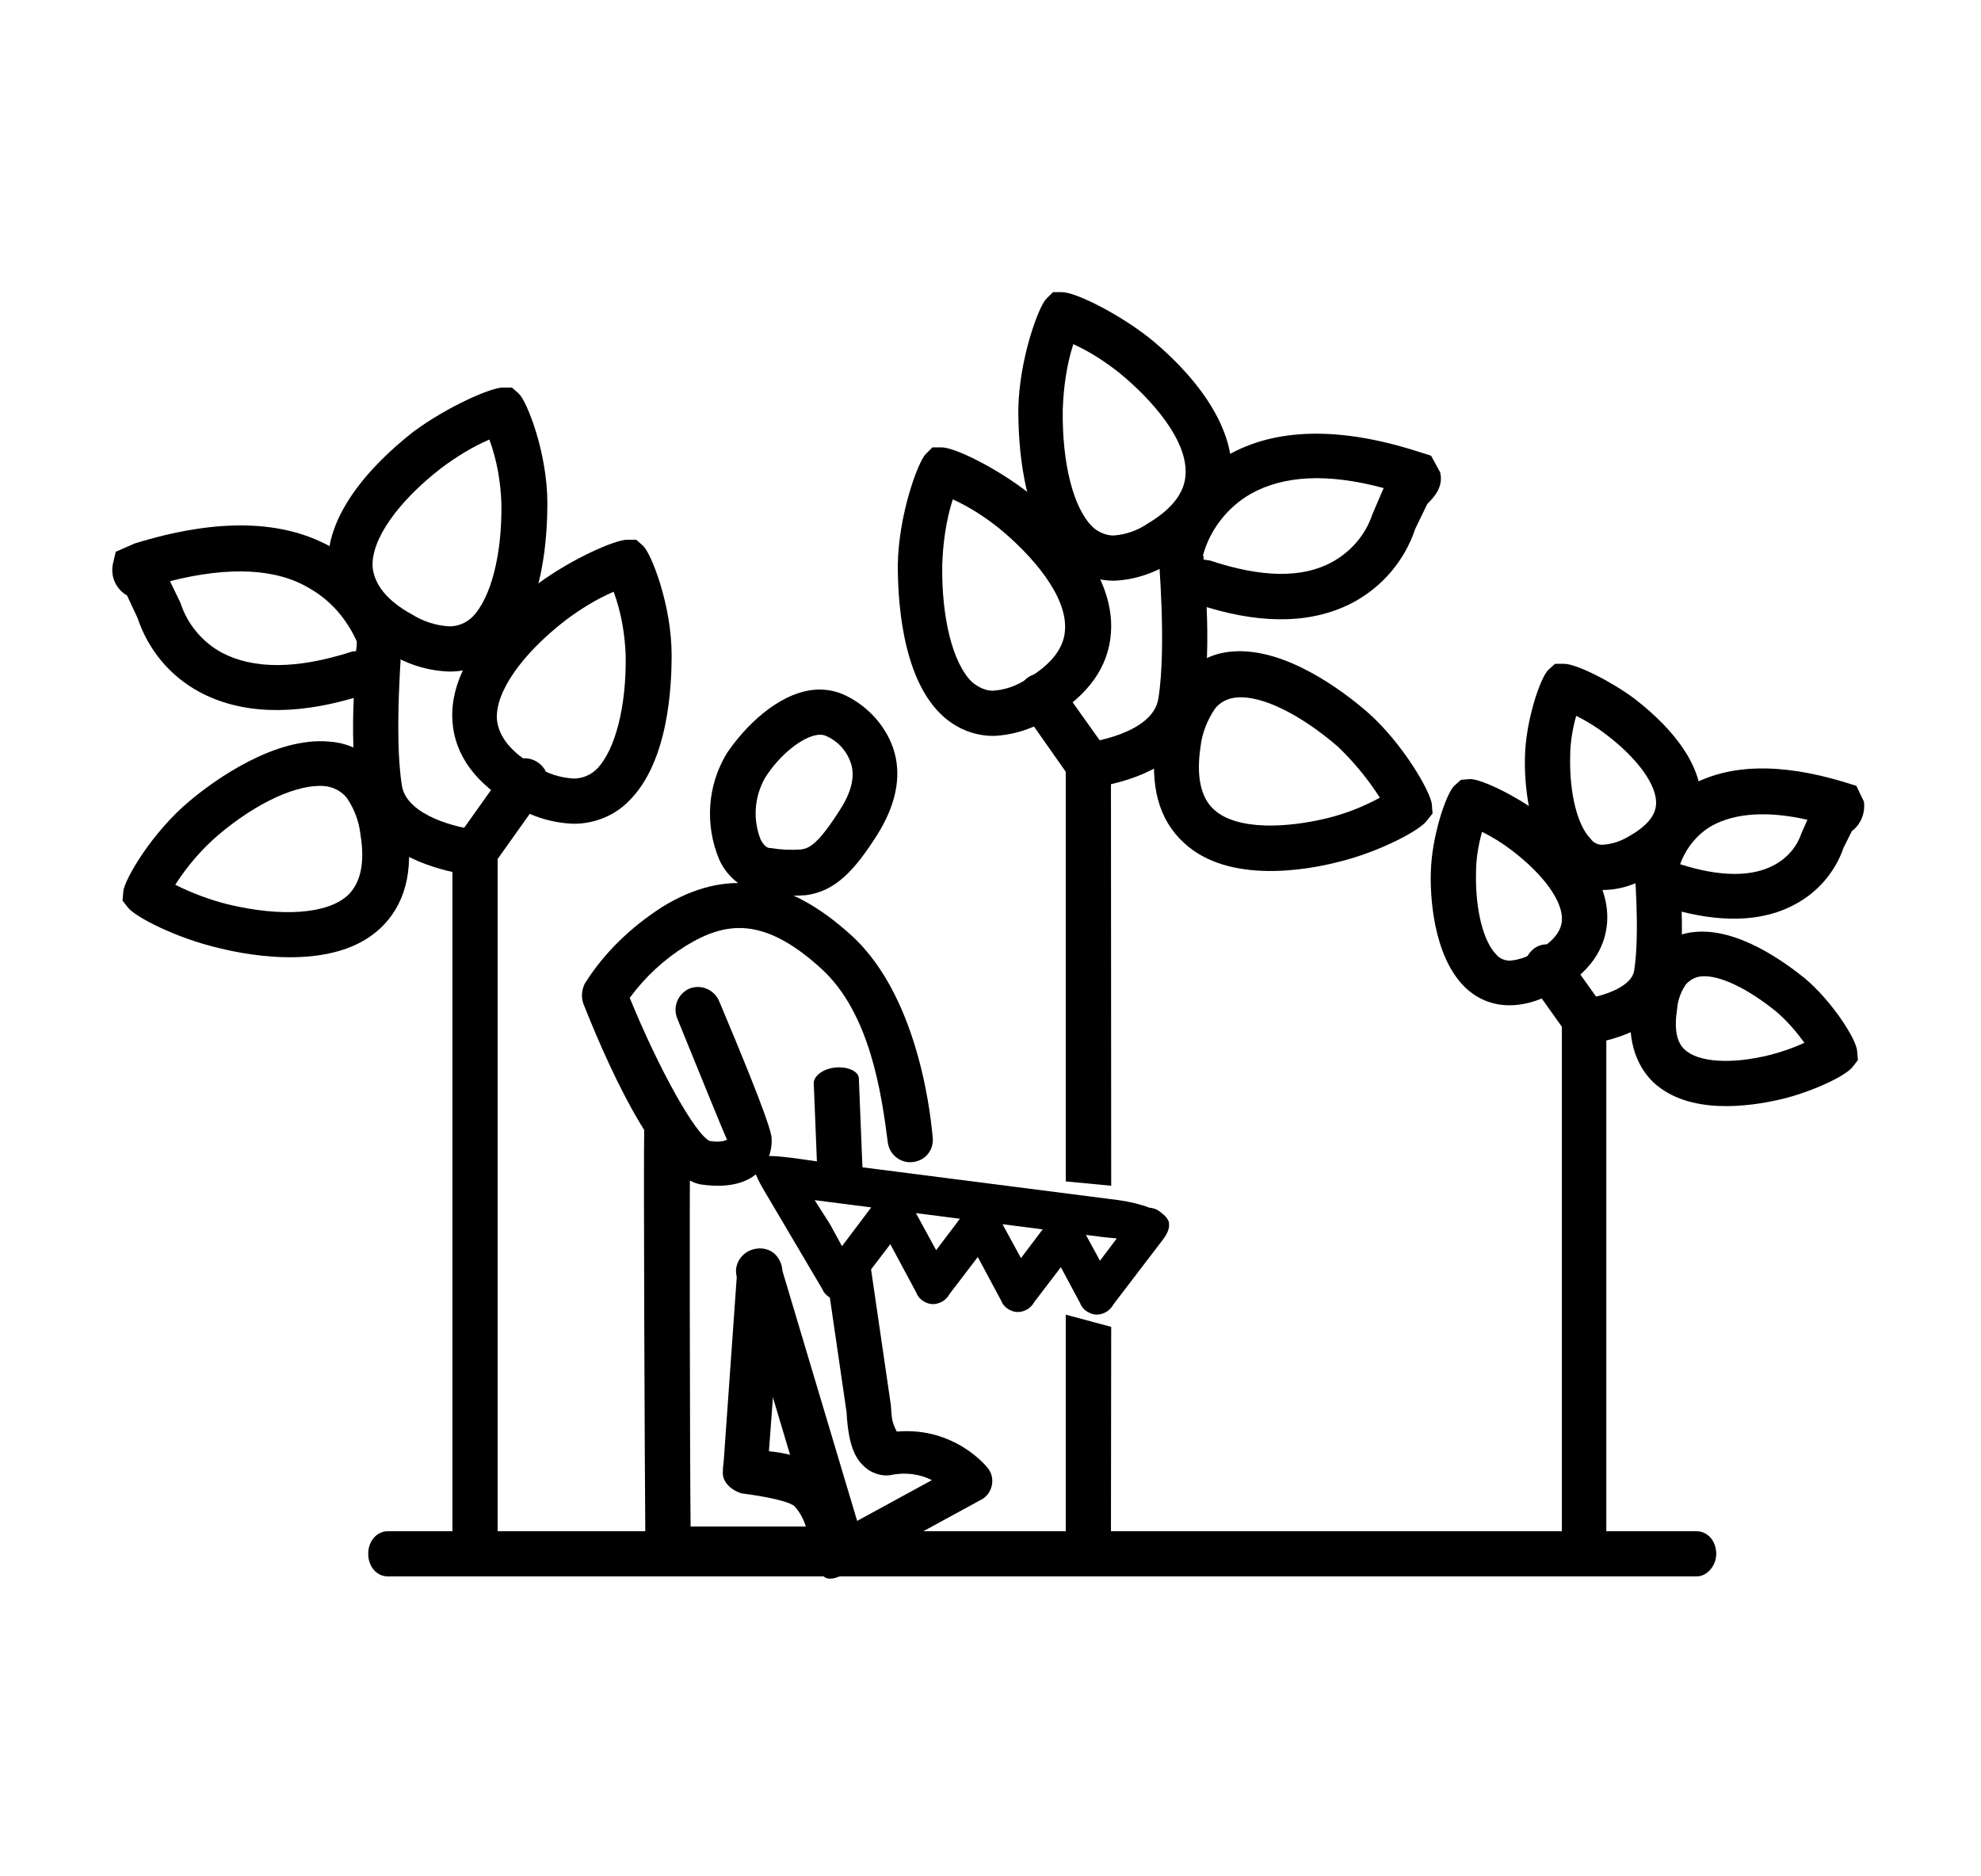
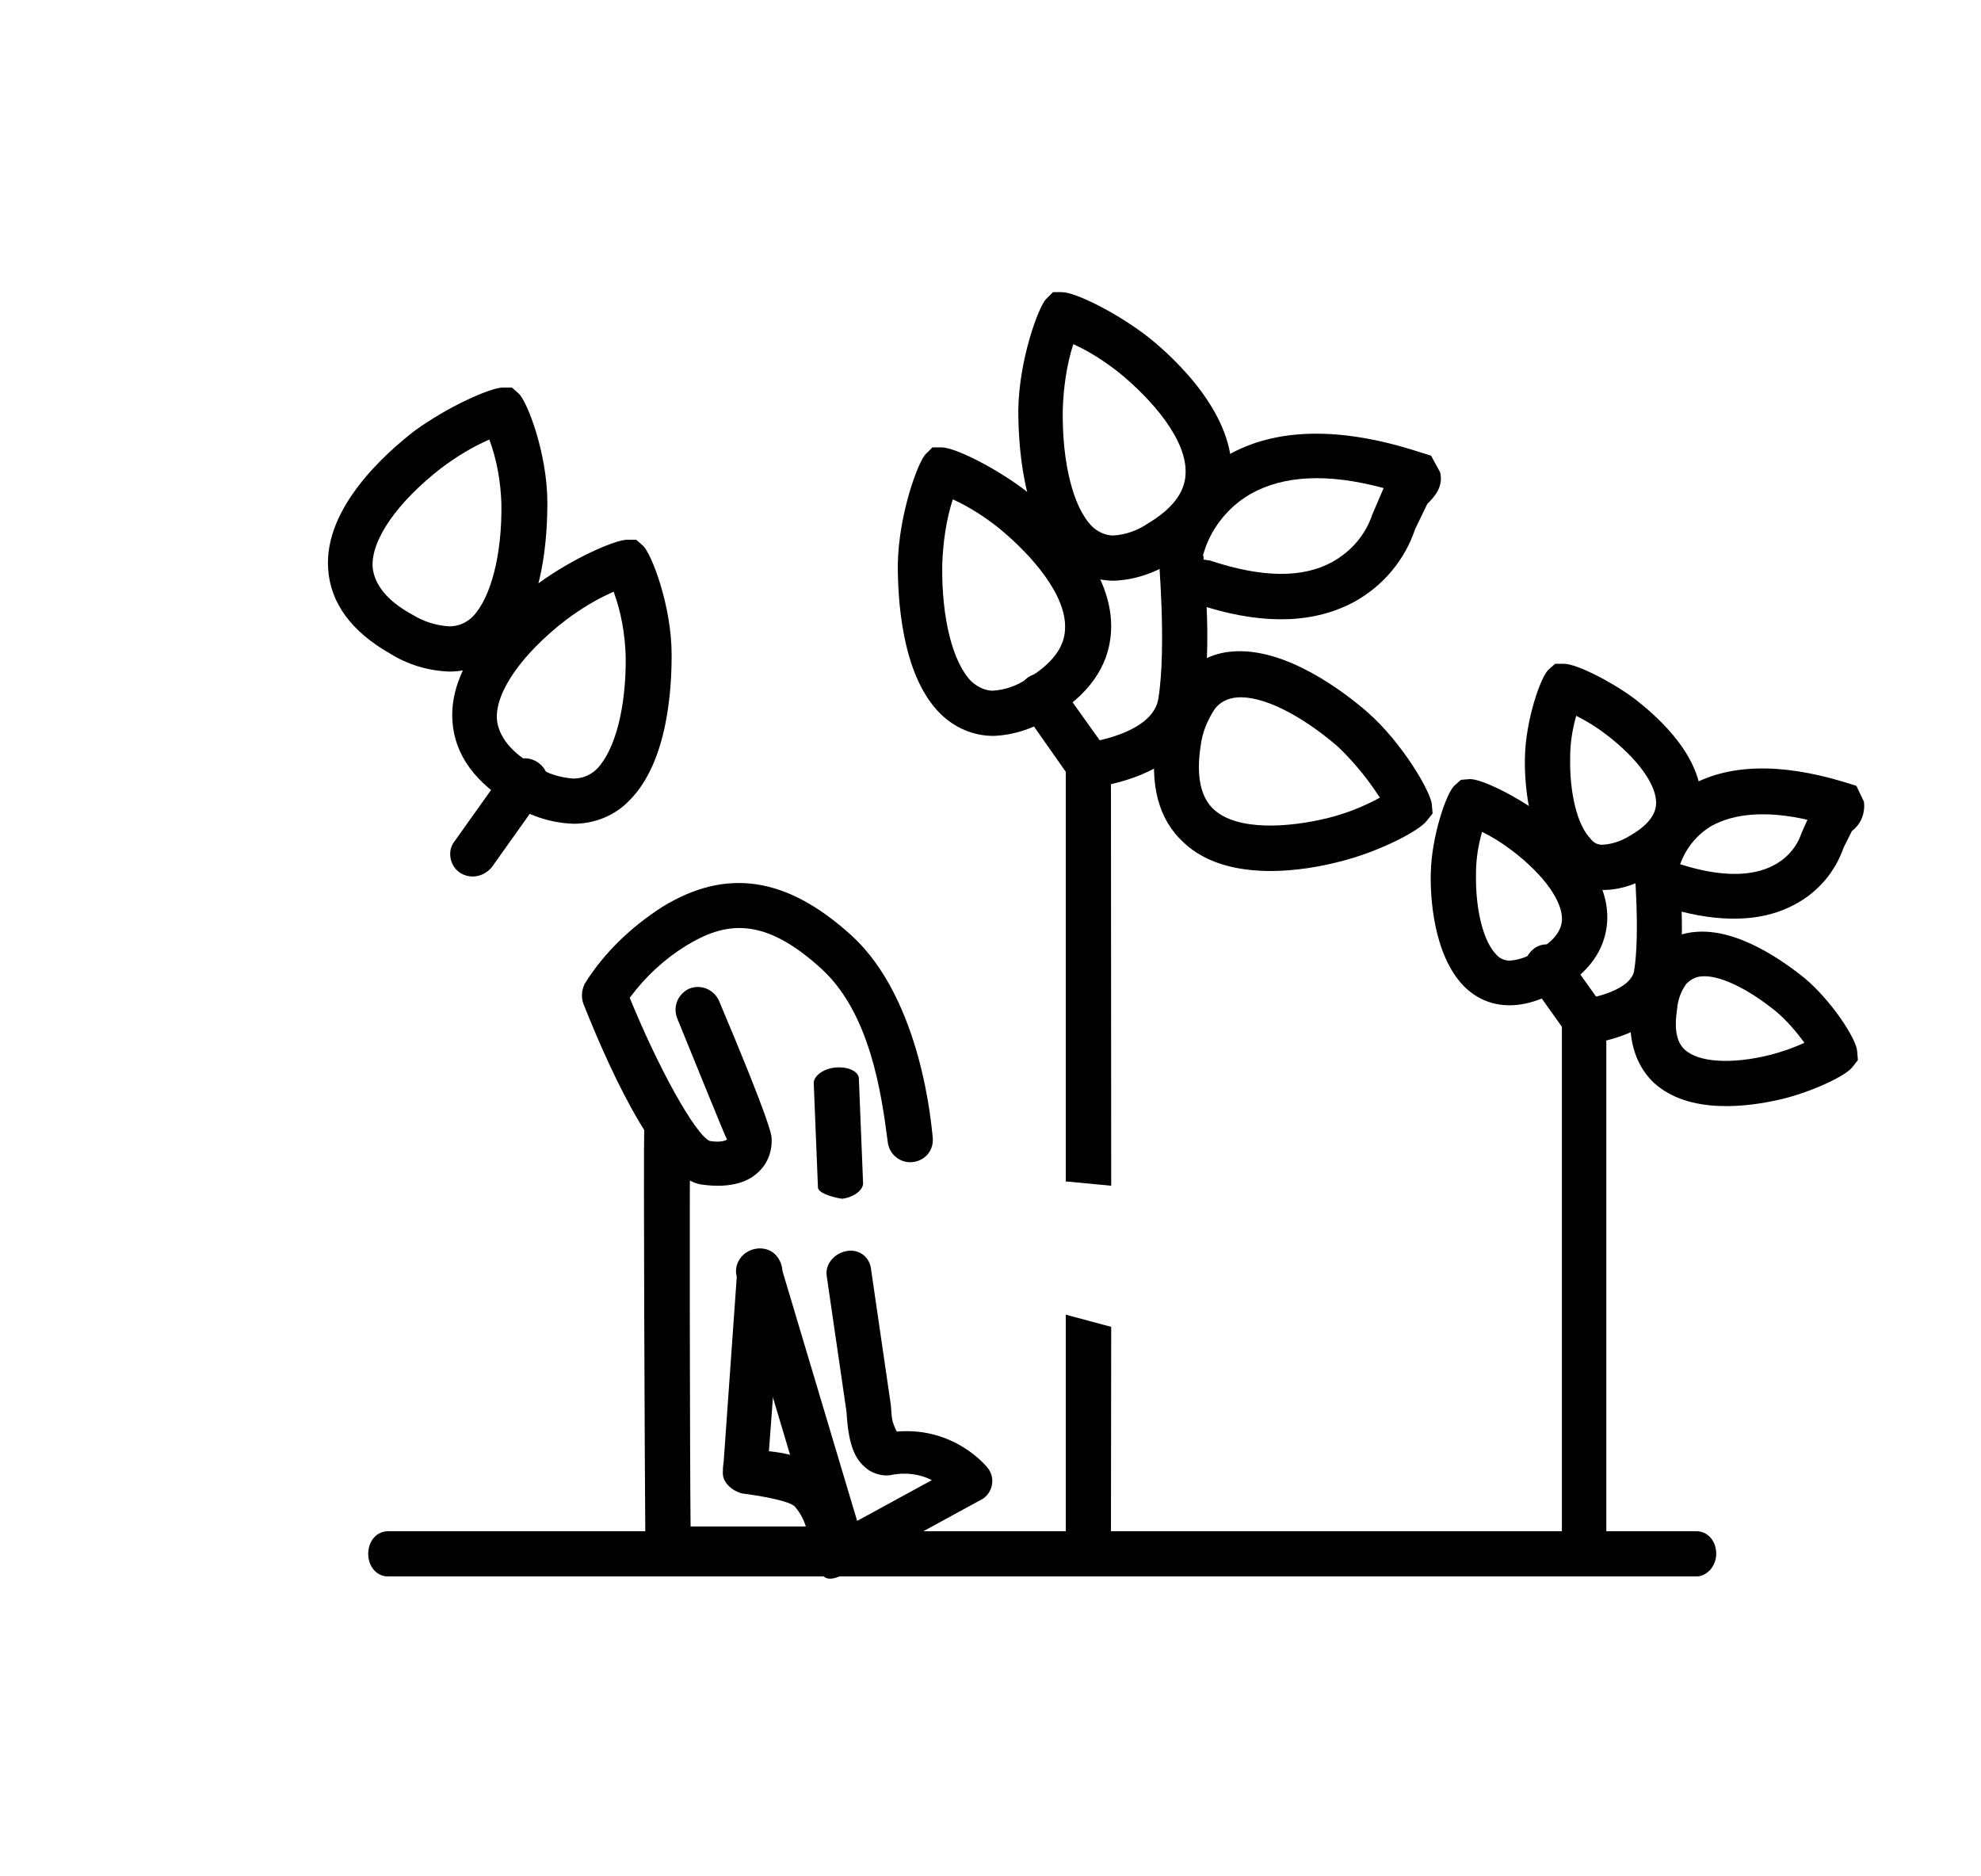
<svg xmlns="http://www.w3.org/2000/svg" width="100%" height="100%" viewBox="0 0 263 249" version="1.1" xml:space="preserve" style="fill-rule:evenodd;clip-rule:evenodd;stroke-linejoin:round;stroke-miterlimit:2;">
  <g id="Group_760" transform="matrix(1,0,0,1,-106.743,-7531.42)">
    <g id="Path_1565" transform="matrix(0.878,-0.479,0.44,0.805,163.27,7636.87)">
      <path d="M20.104,128.065L0.304,128.065C-1.396,128.065 -3.5,128.1 -3.5,126.4C-3.5,126.2 -2.696,124.665 -2.596,124.465L5.563,82.667C5.963,81.067 7.563,80.067 9.163,80.467C10.763,80.867 11.763,82.367 11.463,83.967L4.004,122.165L15.304,122.165C14.304,120.565 12.704,119.265 10.804,118.665C9.804,118.265 9.104,117.465 8.604,116.565C7.704,114.565 7.6,112.4 9.7,107.6L16.025,89.017C16.525,87.417 18.225,86.617 19.825,87.117C21.425,87.617 22.225,89.317 21.725,90.917L15.3,109.8C14.6,111.5 14.36,111.82 14.304,113.565C21.404,116.965 22.604,124.365 22.604,124.665C22.804,126.265 21.704,127.865 20.104,128.065Z" style="fill-rule:nonzero;" />
    </g>
    <g id="Path_1564" transform="matrix(0.992,-0.128,0.076,0.59,179.584,7644.63)">
      <path d="M32.784,84.917C32.684,84.917 29.584,83.317 29.784,81.617L31,58.4C31.2,56.8 32.6,55.5 34.3,55.7C35.9,55.9 37.2,57.3 37,59L35.784,82.217C35.584,83.717 34.284,84.917 32.784,84.917Z" style="fill-rule:nonzero;" />
    </g>
    <g id="Path_1553" transform="matrix(1,0,0,1,229.435,7537)">
      <path d="M18.3,33.2C20.1,33.2 25.7,36 29.8,39.2C33.3,42 41.4,49.5 40.8,57.8C40.5,62.3 37.8,66.1 32.9,69C30.6,70.5 27.9,71.4 25.2,71.5C22.5,71.5 20,70.4 18.1,68.5C12.9,63.3 12.5,52.9 12.5,48.8C12.6,42.1 15.2,35.1 16.2,34.1L17.1,33.2L18.3,33.2ZM25.1,65.5C26.8,65.4 28.4,64.8 29.7,63.9C32.9,62 34.6,59.8 34.7,57.4C35,52.9 30.3,47.5 25.9,43.9C24,42.4 22,41.1 19.8,40.1C18.9,42.9 18.5,45.9 18.4,48.8C18.3,55.9 19.8,61.8 22.3,64.3C23,65 24.1,65.5 25.1,65.5Z" style="fill-rule:nonzero;" />
    </g>
    <g id="Path_1554" transform="matrix(1,0,0,1,229.435,7537)">
      <path d="M2.3,53.8C4.1,53.8 9.7,56.6 13.8,59.8C17.3,62.6 25.4,70.1 24.8,78.4C24.5,82.9 21.8,86.7 16.9,89.6C14.6,91.1 11.9,92 9.2,92.1C6.5,92.1 4,91 2.1,89.1C-3.1,83.9 -3.5,73.5 -3.5,69.4C-3.4,62.7 -0.8,55.7 0.2,54.7L1.1,53.8L2.3,53.8ZM9.1,86.1C10.8,86 12.4,85.4 13.7,84.5C16.9,82.6 18.6,80.4 18.7,78C19,73.5 14.3,68.1 9.9,64.5C8,63 6,61.7 3.8,60.7C2.9,63.5 2.5,66.5 2.4,69.4C2.3,76.5 3.8,82.4 6.3,84.9C7.1,85.6 8.1,86.1 9.1,86.1Z" style="fill-rule:nonzero;" />
    </g>
    <g id="Path_1555" transform="matrix(1,0,0,1,229.435,7537)">
      <path d="M66.7,103.4C65.7,104.7 60.4,107.5 55.1,108.8C50.9,109.9 40.4,111.8 34.5,106.3C31.1,103.2 29.9,98.6 30.8,92.5C31.1,89.6 32.2,86.9 33.9,84.6C35.6,82.5 38.1,81.1 40.9,80.9C48,80.3 55.8,86.3 58.8,88.9C63.5,93 67.3,99.6 67.4,101.2L67.5,102.4L66.7,103.4ZM38.6,88.5C37.6,90 36.9,91.7 36.7,93.5C36.1,97.4 36.7,100.3 38.5,101.9C41.6,104.7 48.3,104.3 53.6,103C56,102.4 58.3,101.5 60.5,100.3C58.9,97.8 57,95.5 54.9,93.5C49.9,89.2 44.8,86.7 41.5,87C40.3,87.1 39.3,87.6 38.6,88.5Z" style="fill-rule:nonzero;" />
    </g>
    <g id="Path_1556" transform="matrix(1,0,0,1,233.435,7538)">
      <path d="M18.1,98.3C17.1,98.3 16.2,97.8 15.6,97L9,87.6C8,86.2 8.4,84.4 9.7,83.4C11,82.4 12.9,82.8 13.9,84.1L20.6,93.5C21.6,94.9 21.2,96.7 19.9,97.7C19.3,98.1 18.7,98.3 18.1,98.3Z" style="fill-rule:nonzero;" />
    </g>
    <g id="Group_755" transform="matrix(1,0,0,1,124.71,7549.66)">
      <g id="Group_753">
-         <path id="Path_1552-2" d="M45.1,190.6C43.4,190.6 42.1,189.3 42.1,187.6L42.1,97.5C38,96.6 30.6,94 29.5,87.2C28.9,83 28.8,78.7 29,74.4C20.8,76.8 13.9,76.5 8.5,73.6C4.6,71.5 1.7,68 0.3,63.8L-1.1,60.8C-2.5,60 -3.3,58.4 -3,56.7L-2.6,55L-0.1,53.9C10.9,50.5 19.8,50.7 26.4,54.6C30.8,57.2 34,61.4 35.4,66.3C35.4,67.3 34.3,79.4 35.4,86.1C36.1,90.1 43,91.7 45.4,91.9L48.1,92.2L48.1,187.6C48.1,189.3 46.8,190.6 45.1,190.6ZM4.6,58.9L6,61.8C6.9,64.6 8.9,67 11.5,68.4C15.7,70.6 21.4,70.6 28.6,68.3C28.8,68.2 29.1,68.2 29.3,68.2C29.4,67.5 29.4,67.1 29.4,66.9C28.1,64 26,61.5 23.2,59.9C18.8,57.2 12.5,56.9 4.6,58.9Z" style="fill-rule:nonzero;" />
        <path id="Path_1553-2" d="M48.8,33.2L50,33.2L50.9,34C52,35 54.7,41.9 54.7,48.5C54.7,52.6 54.3,62.6 49.1,67.8C47.2,69.8 44.5,70.9 41.7,70.9C38.9,70.8 36.2,70 33.8,68.5C28.7,65.6 25.9,61.8 25.6,57.3C25,49.1 33.4,41.8 37,39C41.5,35.7 47.2,33.2 48.8,33.2ZM41.7,64.9C42.9,64.9 44,64.4 44.8,63.6C47.2,61.1 48.7,55.4 48.6,48.6C48.5,45.7 48,42.8 47,40.1C44.7,41.1 42.6,42.4 40.6,43.9C34.8,48.4 31.3,53.4 31.5,57C31.7,59.3 33.4,61.5 36.7,63.3C38.3,64.3 40,64.8 41.7,64.9Z" style="fill-rule:nonzero;" />
        <path id="Path_1554-2" d="M65.3,53.4L66.5,53.4L67.4,54.2C68.5,55.2 71.2,62.1 71.2,68.7C71.2,72.8 70.8,82.8 65.6,88C63.7,90 61,91.1 58.2,91.1C55.4,91 52.7,90.2 50.3,88.7C45.2,85.8 42.4,82 42.1,77.5C41.5,69.3 49.9,62 53.5,59.2C58,55.9 63.7,53.4 65.3,53.4ZM58.2,85.1C59.4,85.1 60.5,84.6 61.3,83.8C63.7,81.3 65.2,75.6 65.1,68.8C65,65.9 64.5,63 63.5,60.3C61.2,61.3 59.1,62.6 57.1,64.1C51.3,68.6 47.8,73.6 48,77.2C48.2,79.5 49.9,81.7 53.2,83.5C54.8,84.5 56.5,85 58.2,85.1Z" style="fill-rule:nonzero;" />
-         <path id="Path_1555-2" d="M-1,102.2L-1.7,101.3L-1.6,100.1C-1.5,98.6 2.2,92.2 7.3,88C10.4,85.4 18.5,79.5 25.8,80.2C28.6,80.4 31.1,81.8 32.9,84C34.6,86.2 35.6,88.9 36,91.6C37,97.4 35.8,101.9 32.5,105C26.5,110.6 15.5,108.7 11.1,107.6C5.5,106.3 0,103.5 -1,102.2ZM28.1,87.7C27.4,86.8 26.3,86.2 25.1,86.1C21.6,85.8 16.2,88.2 11,92.6C8.8,94.5 6.9,96.7 5.3,99.2C7.5,100.3 9.9,101.2 12.3,101.8C19.4,103.5 25.5,103.1 28.2,100.6C29.9,99 30.5,96.3 29.9,92.6C29.7,90.8 29.1,89.2 28.1,87.7Z" style="fill-rule:nonzero;" />
      </g>
      <path id="Path_1557" d="M44.8,98.1C43.1,98.1 41.8,96.8 41.8,95.1C41.8,94.5 42,93.9 42.4,93.4L49.3,83.7C50.3,82.3 52.1,82 53.5,83C54.9,84 55.2,85.8 54.2,87.2L47.3,96.9C46.7,97.6 45.8,98.1 44.8,98.1Z" style="fill-rule:nonzero;" />
    </g>
    <g id="Group_759" transform="matrix(1,0,0,1,300.2,7586.33)">
      <g id="Group_754">
        <path id="Path_1552-3" d="M16.9,153.9C15.2,153.9 13.9,152.6 13.9,150.9L13.9,78L16.6,77.7C18,77.6 23.1,76.5 23.5,73.9C24.3,68.9 23.5,59.9 23.5,59.8C24.3,55.5 26.9,51.7 30.7,49.5C35.9,46.5 42.8,46.3 51.4,48.9L53,49.4L54,51.5C54.2,53 53.6,54.5 52.4,55.4L51.3,57.6C50.2,60.8 47.9,63.5 44.9,65.1C40.9,67.3 35.8,67.6 29.8,66.1C29.9,69.1 29.8,72 29.4,74.9C28.6,79.8 23.8,82.2 19.8,83.2L19.8,150.9C19.9,152.6 18.6,153.9 16.9,153.9ZM29.6,59.8C34.9,61.5 39.2,61.5 42.1,59.9C43.8,59 45.1,57.5 45.7,55.7L46.5,53.9C41.2,52.7 36.9,53 33.8,54.7C31.9,55.8 30.4,57.6 29.6,59.8Z" style="fill-rule:nonzero;" />
        <path id="Path_1553-3" d="M14.2,33.2C15.8,33.2 20.4,35.5 23.5,37.8C27,40.5 32.9,45.9 32.4,52.3C32.2,54.8 31,58.4 25.8,61.3C20.9,64.1 16.5,63.8 13.4,60.6C9.3,56.4 8.9,48.6 9,45.5C9.1,40.8 11,35.1 12.1,34L13,33.2L14.2,33.2ZM19.5,57.2C20.7,57.1 21.8,56.7 22.8,56.1C25.1,54.8 26.3,53.4 26.4,51.9C26.6,49.4 24,45.8 19.8,42.6C18.5,41.6 17.2,40.8 15.8,40.1C15.3,41.9 15,43.7 15,45.6C14.9,50.5 16,54.7 17.7,56.4C18.1,57 18.8,57.3 19.5,57.2Z" style="fill-rule:nonzero;" />
        <path id="Path_1554-3" d="M1.7,48.5C3.3,48.5 7.9,50.8 11,53.1C14.5,55.8 20.4,61.2 19.9,67.6C19.7,70.1 18.5,73.7 13.3,76.6C8.5,79.4 4,79.1 0.9,76C-3.2,71.8 -3.6,64 -3.5,60.9C-3.4,56.2 -1.5,50.5 -0.4,49.4L0.5,48.6L1.7,48.5ZM7,72.6C8.2,72.5 9.3,72.1 10.3,71.5C12.6,70.2 13.8,68.8 13.9,67.3C14.1,64.8 11.5,61.2 7.3,58C6,57 4.7,56.2 3.3,55.5C2.8,57.3 2.5,59.1 2.5,61C2.4,65.9 3.5,70.1 5.2,71.8C5.6,72.3 6.3,72.6 7,72.6Z" style="fill-rule:nonzero;" />
        <path id="Path_1555-3" d="M52.5,86.7C51.5,88 46.8,90.1 43,91C38.7,92 30.8,93.1 26.1,88.8C24.3,87.1 22.3,83.8 23.2,78C24.1,72.5 27.2,69.2 31.5,68.8C37.3,68.2 43.6,72.9 46.1,74.9C49.7,77.9 53,83 53.1,84.6L53.2,85.8L52.5,86.7ZM30.4,75.7C29.7,76.7 29.3,77.8 29.2,79C28.8,81.6 29.1,83.4 30.2,84.4C32,86.1 36.4,86.4 41.6,85.1C43.1,84.7 44.6,84.2 46.1,83.5C45,82 43.8,80.6 42.4,79.4C38.6,76.3 34.7,74.4 32.3,74.7C31.5,74.8 30.9,75.2 30.4,75.7Z" style="fill-rule:nonzero;" />
      </g>
      <path id="Path_1558" d="M17.2,83.8C16.2,83.8 15.3,83.3 14.7,82.5L9.5,75.2C8.5,73.8 8.9,72 10.2,71C11.5,70 13.4,70.4 14.4,71.7L19.6,79C20.6,80.4 20.2,82.2 18.9,83.2C18.4,83.7 17.8,83.8 17.2,83.8Z" style="fill-rule:nonzero;" />
    </g>
    <g id="Line_53" transform="matrix(0.873,0,0,1,31.749,-2.634)">
      <path d="M343.9,7743.3L144.9,7743.3C143.2,7743.3 141.9,7742 141.9,7740.3C141.9,7738.6 143.2,7737.3 144.9,7737.3L343.9,7737.3C345.6,7737.3 346.9,7738.6 346.9,7740.3C346.9,7741.9 345.5,7743.3 343.9,7743.3Z" style="fill-rule:nonzero;" />
    </g>
    <g id="Path_1561" transform="matrix(0.992,-0.128,0.128,0.992,171.108,7595.13)">
-       <path d="M39.5,33.2C41.1,33.2 42.7,33.7 44,34.6C46.8,36.5 48.8,39.5 49.3,42.8C49.8,46.3 48.5,49.9 45.6,53.4C42.1,57.6 39.2,60.1 35.2,60.1C33.5,60 31.8,59.7 30.1,59.3C27.4,58.7 25.2,56.6 24.4,53.9C23.1,49.1 24.1,44 27.2,40.1C30,36.9 34.8,33.2 39.5,33.2ZM35.3,54C36.4,54 37.6,53.7 41.1,49.5C42.9,47.4 43.7,45.4 43.4,43.6C43.1,41.9 42.1,40.4 40.6,39.5C40.3,39.3 39.9,39.2 39.5,39.2C37.4,39.2 34.1,41.2 31.8,44C30.1,46.3 29.5,49.2 30.2,52C30.6,53.1 31.1,53.3 31.4,53.3C32.7,53.7 33.9,53.9 35.3,54Z" style="fill-rule:nonzero;" />
-     </g>
+       </g>
    <g transform="matrix(0.186,-0.06,0.055,0.194,-21.548,7594.85)">
-       <path d="M1019.3,870.153L998.823,794.04C997.481,788.286 993.968,772.727 1001.63,774.9C1002.72,774.851 1004.16,774.992 1006.03,775.295C1013.61,776.524 1034.6,786.949 1043.95,791.215L1229.83,874.564C1237.15,877.946 1243.58,881.778 1248.47,885.524C1250.97,886.443 1253.21,888.155 1254.84,890.493C1255.55,891.673 1257.43,893.73 1258.06,896.425C1258.43,897.552 1258.47,898.586 1258.16,899.497C1257.71,902.081 1255.82,905.046 1251.1,908.256L1206.88,938.76C1205.3,940.261 1203.31,941.391 1201.07,941.999C1200.28,942.157 1199.51,942.259 1198.76,942.306C1198.48,942.326 1198.19,942.336 1197.9,942.335C1196.21,942.344 1194.63,942.049 1193.18,941.451C1191.65,940.821 1190.31,939.911 1189.18,938.791C1188.48,938.139 1187.85,937.405 1187.28,936.597C1186.09,934.892 1185.45,932.982 1185.29,931.037L1179.4,904.815L1155.68,921.178C1154.1,922.673 1152.11,923.799 1149.88,924.406C1149.09,924.562 1148.33,924.664 1147.6,924.711C1147.3,924.732 1147.01,924.742 1146.71,924.742C1145.01,924.751 1143.44,924.456 1141.99,923.858C1140.43,923.214 1139.06,922.28 1137.92,921.127C1137.25,920.493 1136.64,919.783 1136.09,919.004C1134.91,917.308 1134.27,915.409 1134.11,913.474L1126.95,881.631L1101.68,899.065C1100.1,900.561 1098.11,901.686 1095.88,902.293C1095.09,902.449 1094.33,902.551 1093.59,902.598C1093.3,902.62 1093.01,902.63 1092.71,902.629C1091.01,902.638 1089.44,902.343 1087.99,901.746C1086.43,901.102 1085.06,900.167 1083.91,899.015C1083.25,898.38 1082.63,897.67 1082.09,896.891C1080.91,895.195 1080.27,893.296 1080.11,891.362L1072.13,855.897L1040.84,877.49C1039.26,878.985 1037.27,880.111 1035.03,880.718C1034.25,880.874 1033.49,880.976 1032.75,881.023C1032.46,881.044 1032.16,881.054 1031.87,881.054C1030.17,881.062 1028.6,880.768 1027.14,880.17C1025.58,879.526 1024.22,878.592 1023.07,877.439C1022.4,876.805 1021.79,876.095 1021.25,875.316C1020.14,873.727 1019.51,871.959 1019.3,870.153ZM1201.77,889.634L1212.98,894.657L1221.3,898.088L1206.19,908.641L1201.77,889.634ZM1155,891.051L1174.52,877.413L1149.19,866.056L1155,891.051ZM1100.99,868.938L1122.35,854.02L1094.64,841.598L1100.99,868.938ZM1036.39,831.155L1040.15,847.363L1066.48,828.969L1030.81,812.976L1036.39,831.155Z" />
-     </g>
+       </g>
    <g id="Path_1562" transform="matrix(0.992,-0.128,0.128,0.992,173.668,7619.02)">
      <path d="M45.318,73.026C43.618,73.026 42.318,71.626 42.318,70.026C42.318,63.526 42.2,52.7 36.5,46C29.8,38.1 24.7,38.2 19.1,40.7C16,42.1 13.2,44.1 10.8,46.6C13.4,56.4 17.1,65.7 18.9,66.8C20.6,67.3 21.2,66.9 21.2,66.9C20.9,66.1 18.7,57.6 16.7,50.1C16.3,48.5 17.2,46.9 18.8,46.4C20.4,46 22,46.9 22.5,48.5C27.2,65.4 27.1,66.9 27.1,67.4C27,69.1 26.2,70.7 24.8,71.7C23.5,72.7 21.1,73.5 17.1,72.4C11.9,71 7.4,57.6 4.6,46.6C4.4,45.7 4.6,44.8 5.1,44C8.2,40.2 12.2,37.3 16.6,35.2C25.7,31.1 33.5,33.3 41,42.1C49.3,51.8 48.318,69.026 48.318,70.026C48.318,71.726 47.018,73.026 45.318,73.026Z" style="fill-rule:nonzero;" />
    </g>
    <g id="Path_1559" transform="matrix(-1,0,0,1,497.426,-2.055)">
      <path d="M302.1,7742.3L280.5,7742.3C278.9,7742.3 277.6,7741.1 277.5,7739.5C277.5,7738.9 277.1,7733.2 280.6,7729.6C280.7,7729.5 281.4,7728.9 281.5,7728.8C283.3,7727.4 284.8,7726.5 288.6,7726.1L286.819,7702.25C286.819,7700.55 288.119,7699.25 289.819,7699.25C291.519,7699.25 292.819,7700.55 292.819,7702.25L294.6,7727.4C294.697,7728.08 294.72,7728.42 294.72,7729.02C294.72,7730.22 293.6,7731.3 292.2,7731.7C292.2,7731.7 286.4,7732.4 285.2,7733.4C284.5,7734.2 284,7735.1 283.7,7736.1L299,7736.1C299.1,7727 299.157,7687.54 299.057,7685.94C298.555,7685.95 305.157,7678.01 305.157,7683.47C305.257,7686.77 305.1,7727.2 305,7738.9C305.1,7741 303.8,7742.3 302.1,7742.3Z" style="fill-rule:nonzero;" />
    </g>
    <g id="Path_1552" transform="matrix(1,0,0,1,120.491,7528.79)">
      <path d="M133.776,178.751L133.744,205.879C133.744,207.579 132.444,208.879 130.744,208.879C129.044,208.879 127.744,207.579 127.744,205.879L127.744,177.128L133.776,178.751ZM127.744,159.443L127.744,101.514L130.444,101.214C130.544,101.214 139.344,100.114 140.044,95.314C141.144,88.414 140.044,76.214 140.044,76.114C141.044,70.614 144.344,65.914 149.144,63.114C155.544,59.414 164.144,59.214 174.644,62.614L176.244,63.114L177.444,65.314C177.944,67.314 176.544,68.714 175.744,69.514L174.144,72.814C172.744,77.014 169.844,80.414 166.044,82.514C160.844,85.314 154.344,85.614 146.444,83.214C146.644,87.514 146.544,91.914 145.944,96.214C144.944,103.214 137.744,105.814 133.744,106.714L133.776,160.018L127.744,159.443ZM146.044,76.914C146.344,76.914 146.544,77.014 146.844,77.014C153.744,79.314 159.144,79.414 163.144,77.214C165.644,75.814 167.544,73.614 168.444,70.914L169.944,67.414C162.544,65.414 156.644,65.714 152.244,68.214C149.144,70.014 146.844,73.014 145.944,76.414C146.044,76.314 146.044,76.514 146.044,76.914Z" style="fill-rule:nonzero;" />
    </g>
  </g>
</svg>